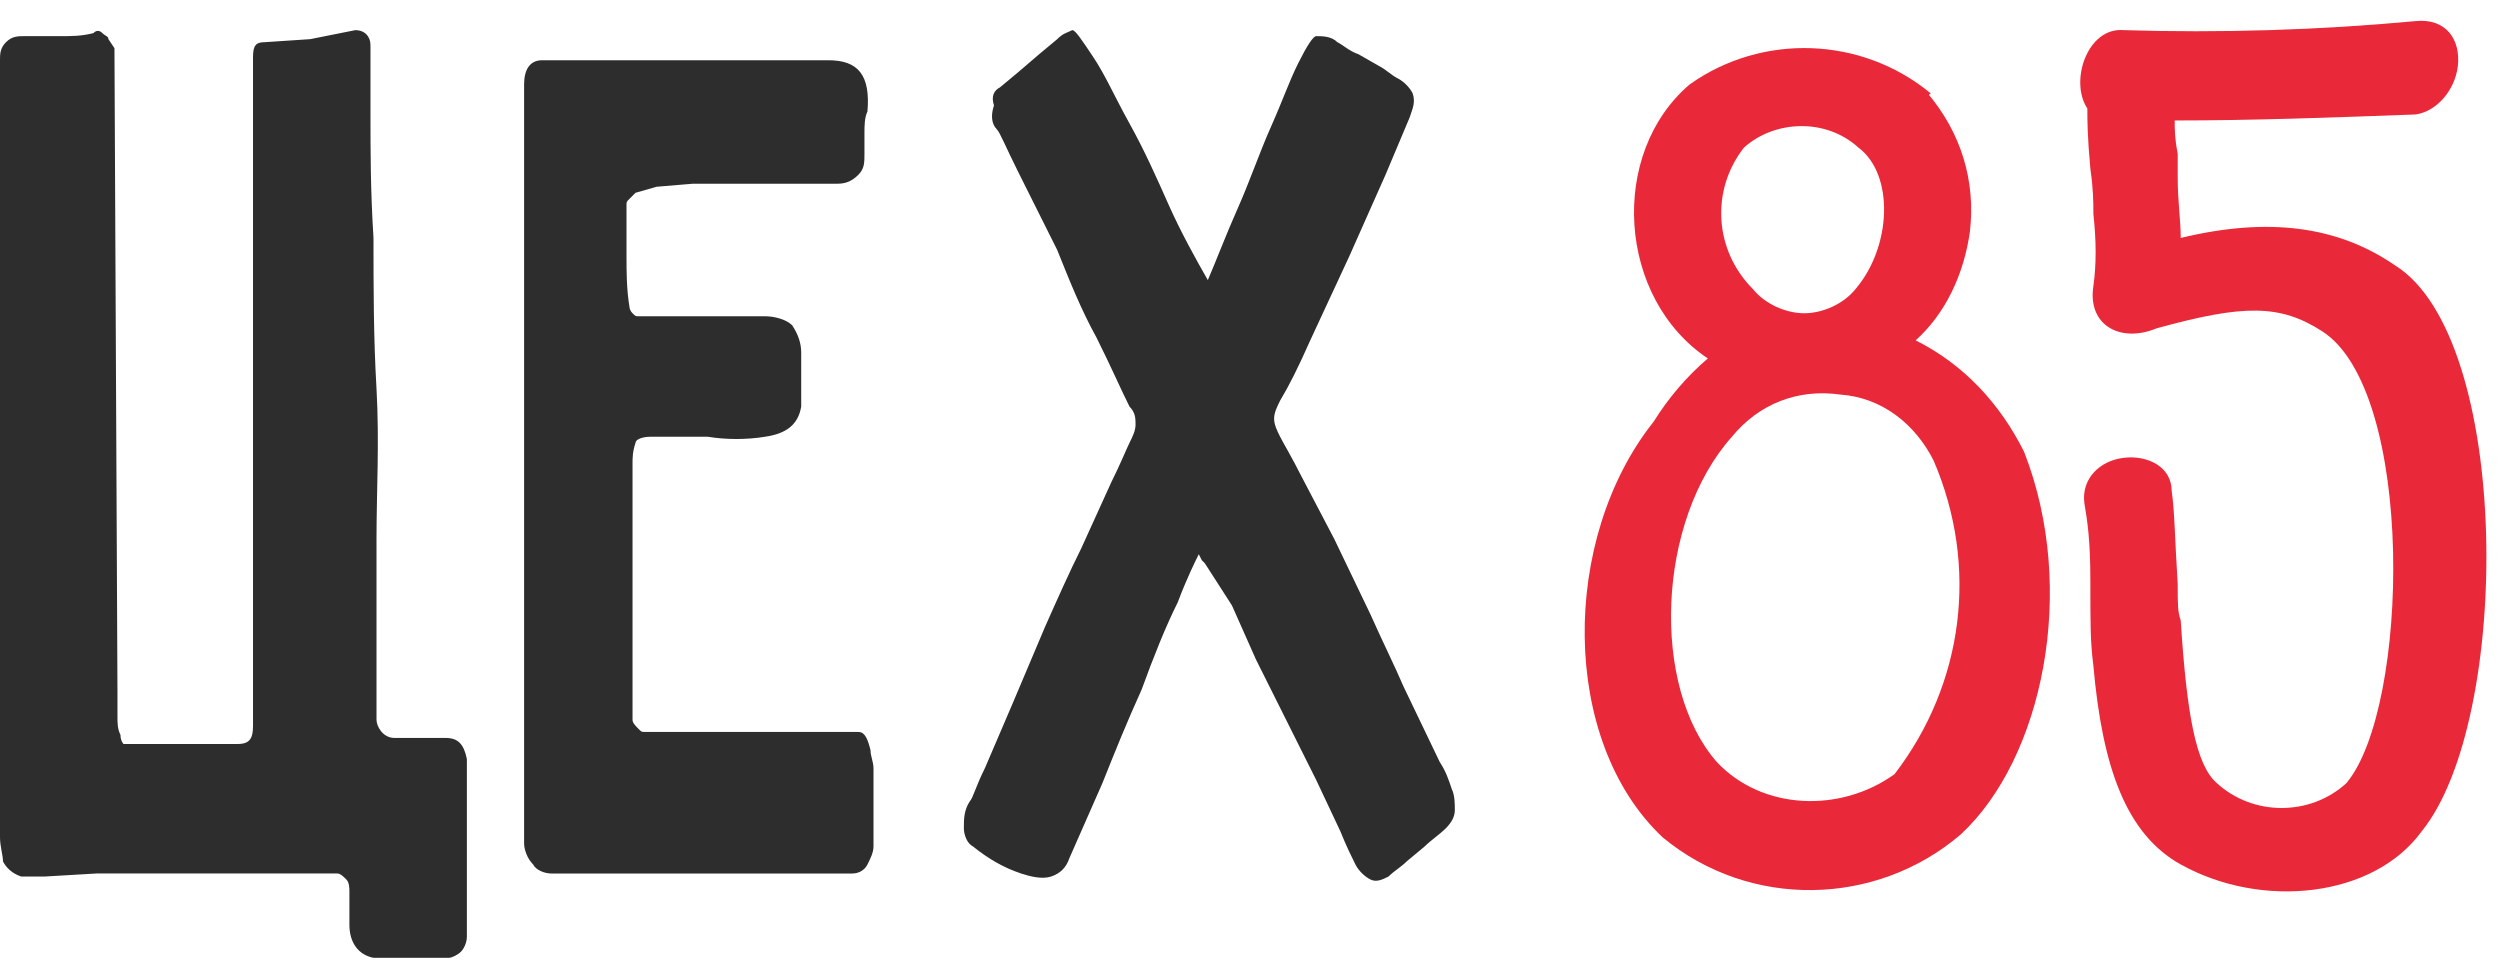
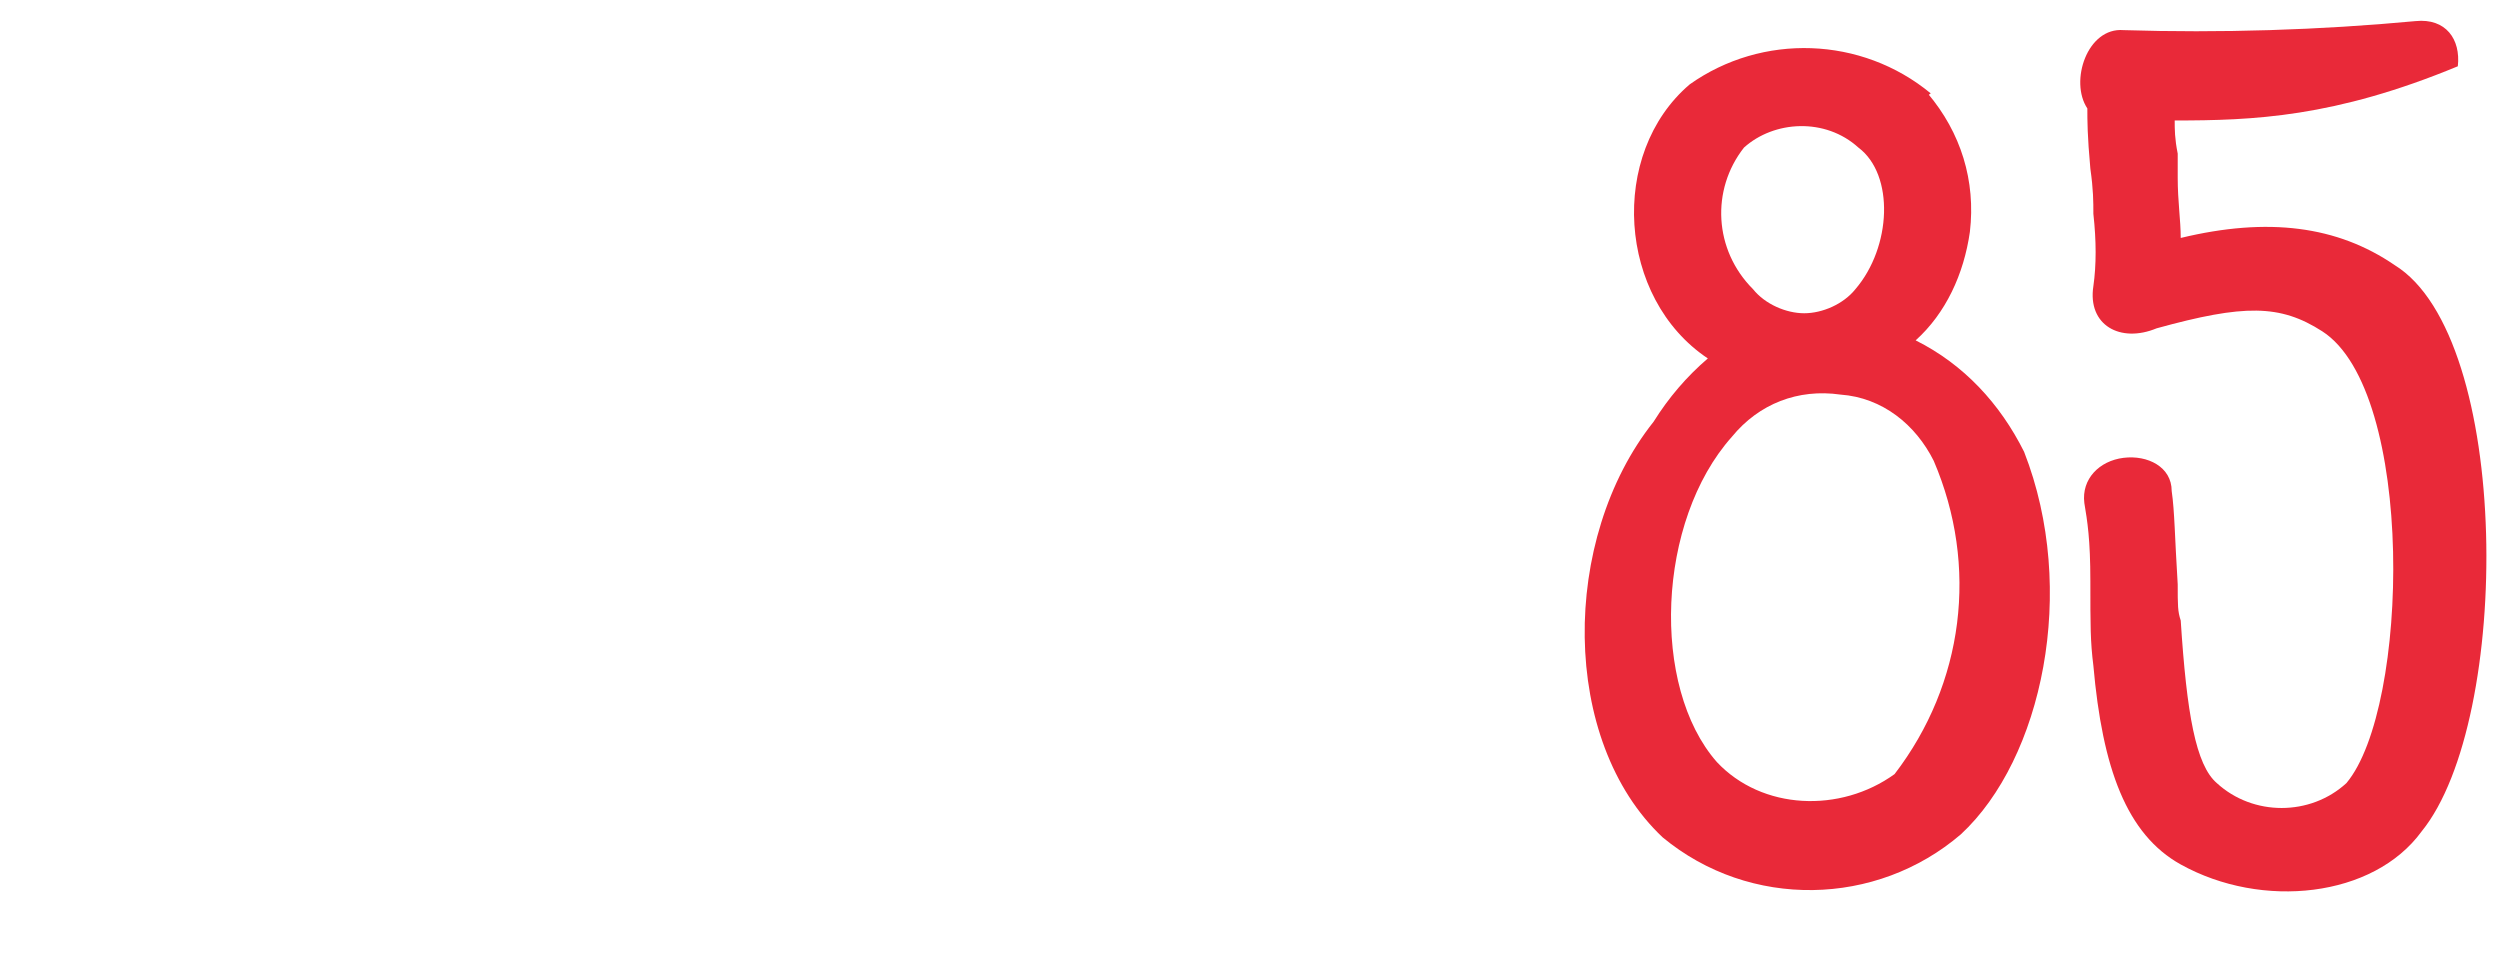
<svg xmlns="http://www.w3.org/2000/svg" version="1.1" id="Слой_1" x="0px" y="0px" viewBox="0 0 83 32" style="enable-background:new 0 0 83 32;" xml:space="preserve">
  <style type="text/css"> .st0{fill:#E92939;} .st1{fill:#2D2D2D;} </style>
  <g>
    <path class="st0" d="M63.7,3.4L64,3.1c1.1,1.3,1.6,2.9,1.4,4.6c-0.2,1.4-0.8,2.7-1.8,3.6c1.6,0.8,2.8,2.1,3.6,3.7 c1.8,4.6,0.6,10.2-2.1,12.7c-2.8,2.4-7,2.5-9.9,0.1c-3.4-3.2-3.4-9.9-0.3-13.8c0.5-0.8,1.1-1.5,1.8-2.1c-3-2-3.3-6.8-0.6-9.1 c2.4-1.7,5.7-1.6,8,0.3L63.7,3.4z M62.9,25.7c2.3-3,2.8-6.9,1.3-10.4c-0.6-1.2-1.7-2.1-3.1-2.2c-1.4-0.2-2.7,0.3-3.6,1.4 c-2.5,2.8-2.7,8.3-0.5,10.8C58.5,26.9,61.1,27,62.9,25.7z M58.2,9.6c0.4,0.5,1.1,0.8,1.7,0.8s1.3-0.3,1.7-0.8 c1.2-1.4,1.3-3.8,0.1-4.7c-1.1-1-2.8-0.9-3.8,0C56.8,6.3,56.9,8.3,58.2,9.6l-0.4,0.3L58.2,9.6z" />
-     <path class="st0" d="M72.2,4c0,0.3,0,0.6,0.1,1.1c0,0.3,0,0.5,0,0.8c0,0.8,0.1,1.4,0.1,2c2.9-0.7,5.2-0.4,7.1,0.9 c3.9,2.4,3.9,15.1,0.9,18.8c-1.6,2.2-5.3,2.6-8,1.1c-1.8-1-2.6-3.2-2.9-6.6c-0.1-0.8-0.1-1.3-0.1-2.8c0-1.4-0.1-2-0.2-2.6 c-0.1-0.8,0.5-1.4,1.3-1.5c0.8-0.1,1.6,0.3,1.6,1.1c0.1,0.7,0.1,1.5,0.2,3.1c0,0.7,0,0.9,0.1,1.2c0.2,3.1,0.5,4.8,1.2,5.4 c1.2,1.1,3.1,1.1,4.3,0c2.1-2.5,2.3-13-0.8-15c-1.4-0.9-2.6-0.9-5.5-0.1c-1.2,0.5-2.3-0.1-2.1-1.4c0.1-0.7,0.1-1.5,0-2.4 c0-0.4,0-0.8-0.1-1.5c-0.1-1.1-0.1-1.6-0.1-2c-0.6-0.9,0-2.7,1.2-2.6c3.2,0.1,6.5,0,9.7-0.3c1-0.1,1.5,0.6,1.4,1.5 c-0.1,0.8-0.7,1.5-1.4,1.6C77.5,3.9,74.8,4,72.2,4z" />
-     <path class="st1" d="M4.1,24.7h3.8c0.4,0,0.5-0.2,0.5-0.6c0-0.4,0-1.1,0-2.1v-3.6c0-1.3,0-2.8,0-4.3s0-3,0-4.3s0-2.5,0-3.6 s0-1.7,0-2.1s0-0.8,0-1.1s0-0.7,0-1.1s0.1-0.5,0.4-0.5l1.5-0.1L11.8,1c0.3,0,0.5,0.2,0.5,0.5s0,1.1,0,2.3c0,1.2,0,2.5,0.1,4.1 c0,1.6,0,3.3,0.1,5c0.1,1.8,0,3.4,0,5v4v2c0,0.2,0.2,0.6,0.6,0.6c0.3,0,0.6,0,0.9,0c0.3,0,0.6,0,0.8,0c0.4,0,0.6,0.2,0.7,0.7 c0,0.8,0,1.6,0,2.4v2.4v0.5c0,0.2,0,0.4,0,0.6c0,0.2-0.1,0.4-0.2,0.5c-0.1,0.1-0.3,0.2-0.4,0.2c-0.4,0-0.9,0-1.3,0 c-0.4,0-0.8,0-1.2,0c-0.5-0.1-0.8-0.5-0.8-1.1v-1.1c0-0.1,0-0.3-0.1-0.4c-0.1-0.1-0.2-0.2-0.3-0.2H9.6h-2H5.4H3.2l-1.7,0.1H0.7 c-0.3-0.1-0.5-0.3-0.6-0.5C0.1,28.4,0,28.1,0,27.8c0-0.1,0-0.6,0-1.4c0-0.8,0-1.8,0-3s0-2.5,0-4s0-3,0-4.5c0-1.5,0-3.1,0-4.5v-4 c0-1.2,0-2.1,0-2.9S0,2.1,0,2c0-0.2,0-0.4,0.2-0.6c0.2-0.2,0.4-0.2,0.6-0.2c0.4,0,0.8,0,1.2,0c0.4,0,0.7,0,1.1-0.1 c0.1-0.1,0.2-0.1,0.3,0c0.1,0.1,0.2,0.1,0.2,0.2l0.2,0.3L3.9,23c0,0.3,0,0.6,0,0.8c0,0.2,0,0.4,0.1,0.6C4,24.6,4.1,24.7,4.1,24.7z M21.1,6.4c-0.1,0.1-0.1,0.1-0.2,0.2c-0.1,0.1-0.1,0.1-0.1,0.2v1.7c0,0.5,0,1.1,0.1,1.7c0,0,0,0.1,0.1,0.2c0.1,0.1,0.1,0.1,0.2,0.1 h1.1h1.2h1.1h0.8c0.3,0,0.7,0.1,0.9,0.3c0.2,0.3,0.3,0.6,0.3,0.9v0.9c0,0.3,0,0.6,0,0.9c-0.1,0.6-0.5,0.9-1.2,1 c-0.6,0.1-1.3,0.1-1.9,0c-0.6,0-1.3,0-1.9,0c-0.3,0-0.5,0.1-0.5,0.2C21,15,21,15.2,21,15.4v2.3v5c0,0.4,0,0.8,0,1.2 c0,0.1,0.1,0.2,0.2,0.3c0.1,0.1,0.1,0.1,0.2,0.1h1.9h4.6c0.2,0,0.4,0,0.6,0c0.2,0,0.3,0.2,0.4,0.6c0,0.2,0.1,0.4,0.1,0.6v1v1v0.6 c0,0.2-0.1,0.4-0.2,0.6c-0.1,0.2-0.3,0.3-0.5,0.3h-10c-0.2,0-0.5-0.1-0.6-0.3c-0.2-0.2-0.3-0.5-0.3-0.7c0-0.3,0-1.2,0-2.5 s0-2.9,0-4.6s0-3.7,0-5.7V9.5c0-1.7,0-3.2,0-4.5s0-2,0-2.2c0-0.5,0.2-0.8,0.6-0.8h1.7h2.7h2.9h2.2c1,0,1.4,0.5,1.3,1.7 c-0.1,0.2-0.1,0.5-0.1,0.7v0.7c0,0.3,0,0.5-0.2,0.7c-0.2,0.2-0.4,0.3-0.7,0.3h-0.6h-1.2h-1.5h-1.5l-1.2,0.1L21.1,6.4z M35.6,1 c0.1,0,0.3,0.3,0.7,0.9s0.7,1.3,1.2,2.2s0.9,1.8,1.3,2.7s0.9,1.8,1.3,2.5c0.3-0.7,0.6-1.5,1-2.4c0.4-0.9,0.7-1.8,1.1-2.7 s0.6-1.5,0.9-2.1c0.3-0.6,0.5-0.9,0.6-0.9c0.2,0,0.5,0,0.7,0.2c0.2,0.1,0.4,0.3,0.7,0.4l0.7,0.4c0.2,0.1,0.4,0.3,0.6,0.4 c0.2,0.1,0.4,0.3,0.5,0.5c0.1,0.3,0,0.5-0.1,0.8l-0.8,1.9l-1.2,2.7l-1.3,2.8c-0.4,0.9-0.7,1.5-1,2c-0.1,0.2-0.2,0.4-0.2,0.6 c0,0.2,0.1,0.4,0.2,0.6c0.1,0.2,0.4,0.7,0.7,1.3l1.1,2.1l1.2,2.5c0.4,0.9,0.8,1.7,1.1,2.4l1.2,2.5c0.2,0.3,0.3,0.6,0.4,0.9 c0.1,0.2,0.1,0.5,0.1,0.7c0,0.2-0.1,0.4-0.3,0.6c-0.2,0.2-0.5,0.4-0.7,0.6l-0.6,0.5c-0.2,0.2-0.4,0.3-0.6,0.5 c-0.2,0.1-0.4,0.2-0.6,0.1c-0.2-0.1-0.4-0.3-0.5-0.5c-0.1-0.2-0.3-0.6-0.5-1.1l-0.8-1.7l-1-2l-1-2l-0.8-1.8L40,18.7 c0,0-0.1-0.1-0.1-0.1l-0.1-0.2c-0.1,0.2-0.4,0.8-0.7,1.6c-0.4,0.8-0.8,1.8-1.2,2.9c-0.5,1.1-0.9,2.1-1.3,3.1l-1.1,2.5 c-0.1,0.3-0.3,0.5-0.6,0.6c-0.3,0.1-0.7,0-1-0.1c-0.6-0.2-1.1-0.5-1.6-0.9c-0.2-0.1-0.3-0.4-0.3-0.6c0-0.3,0-0.6,0.2-0.9 c0.1-0.1,0.2-0.5,0.5-1.1l0.9-2.1l1.1-2.6c0.4-0.9,0.8-1.8,1.2-2.6l1-2.2c0.3-0.6,0.5-1.1,0.6-1.3c0.1-0.2,0.2-0.4,0.2-0.6 c0-0.2,0-0.4-0.2-0.6c-0.3-0.6-0.6-1.3-1.1-2.3c-0.5-0.9-0.9-1.9-1.3-2.9l-1.3-2.6c-0.4-0.8-0.6-1.3-0.7-1.4 c-0.2-0.2-0.2-0.5-0.1-0.8C32.9,3.2,33,3,33.2,2.9l0.6-0.5l0.7-0.6l0.6-0.5C35.3,1.1,35.4,1.1,35.6,1z" />
+     <path class="st0" d="M72.2,4c0,0.3,0,0.6,0.1,1.1c0,0.3,0,0.5,0,0.8c0,0.8,0.1,1.4,0.1,2c2.9-0.7,5.2-0.4,7.1,0.9 c3.9,2.4,3.9,15.1,0.9,18.8c-1.6,2.2-5.3,2.6-8,1.1c-1.8-1-2.6-3.2-2.9-6.6c-0.1-0.8-0.1-1.3-0.1-2.8c0-1.4-0.1-2-0.2-2.6 c-0.1-0.8,0.5-1.4,1.3-1.5c0.8-0.1,1.6,0.3,1.6,1.1c0.1,0.7,0.1,1.5,0.2,3.1c0,0.7,0,0.9,0.1,1.2c0.2,3.1,0.5,4.8,1.2,5.4 c1.2,1.1,3.1,1.1,4.3,0c2.1-2.5,2.3-13-0.8-15c-1.4-0.9-2.6-0.9-5.5-0.1c-1.2,0.5-2.3-0.1-2.1-1.4c0.1-0.7,0.1-1.5,0-2.4 c0-0.4,0-0.8-0.1-1.5c-0.1-1.1-0.1-1.6-0.1-2c-0.6-0.9,0-2.7,1.2-2.6c3.2,0.1,6.5,0,9.7-0.3c1-0.1,1.5,0.6,1.4,1.5 C77.5,3.9,74.8,4,72.2,4z" />
  </g>
</svg>